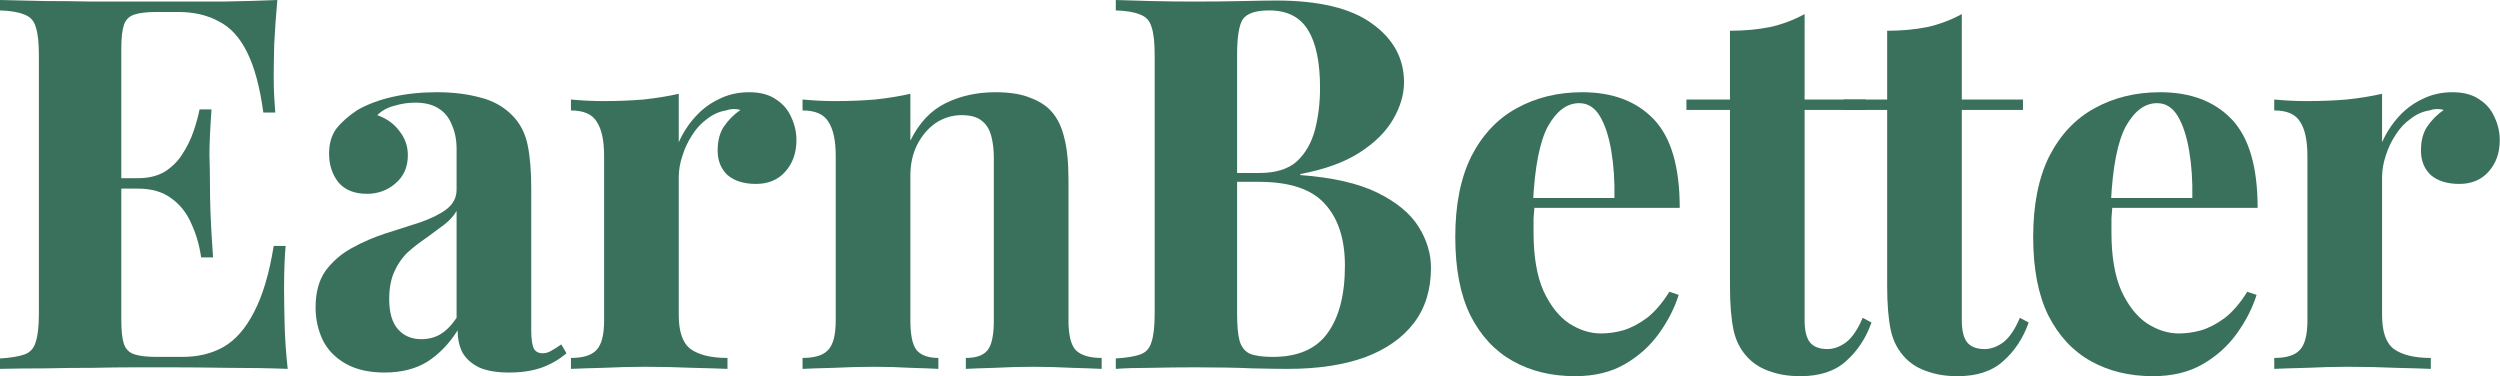
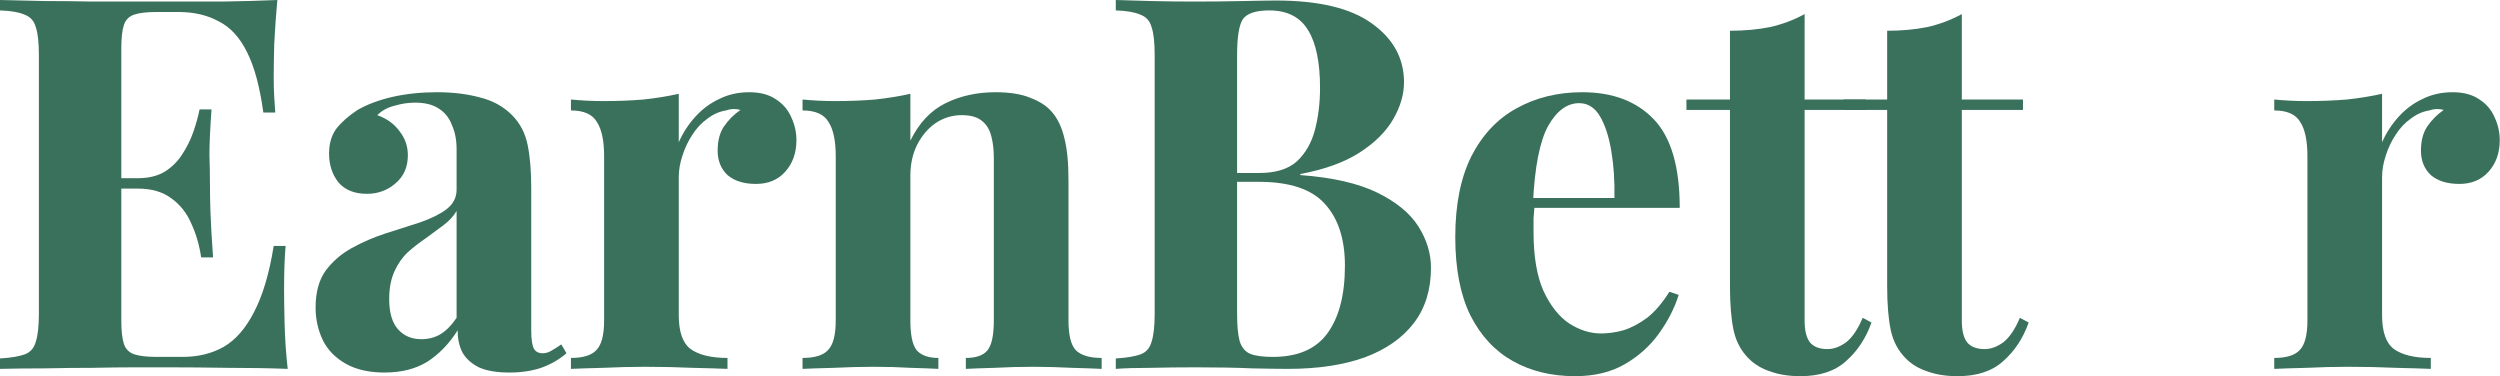
<svg xmlns="http://www.w3.org/2000/svg" fill="none" viewBox="0 0 319 48" height="48" width="319">
  <path fill="#3A715D" d="M35.388 0C35.212 1.95 35.08 3.834 34.991 5.651C34.947 7.468 34.925 8.864 34.925 9.839C34.925 10.726 34.947 11.568 34.991 12.366C35.035 13.163 35.08 13.828 35.124 14.36H33.602C33.161 11.125 32.478 8.576 31.552 6.715C30.626 4.809 29.413 3.479 27.914 2.726C26.459 1.928 24.739 1.529 22.754 1.529H20.042C18.764 1.529 17.793 1.64 17.132 1.861C16.471 2.083 16.029 2.526 15.809 3.191C15.588 3.856 15.478 4.875 15.478 6.249V40.82C15.478 42.194 15.588 43.213 15.809 43.878C16.029 44.543 16.471 44.986 17.132 45.208C17.793 45.429 18.764 45.54 20.042 45.54H23.284C25.268 45.54 27.01 45.119 28.509 44.277C30.052 43.391 31.353 41.906 32.412 39.823C33.514 37.74 34.352 34.925 34.925 31.38H36.447C36.314 32.798 36.248 34.659 36.248 36.964C36.248 37.983 36.27 39.424 36.314 41.285C36.358 43.147 36.491 45.075 36.711 47.069C34.462 46.981 31.927 46.936 29.104 46.936C26.282 46.892 23.769 46.87 21.564 46.87C20.461 46.87 19.05 46.87 17.33 46.87C15.611 46.87 13.758 46.892 11.774 46.936C9.79 46.936 7.783 46.958 5.755 47.003C3.726 47.003 1.808 47.025 0 47.069V45.74C1.411 45.651 2.469 45.474 3.175 45.208C3.881 44.942 4.344 44.41 4.564 43.612C4.829 42.814 4.961 41.618 4.961 40.022V7.047C4.961 5.407 4.829 4.211 4.564 3.457C4.344 2.659 3.859 2.127 3.109 1.861C2.403 1.551 1.367 1.374 0 1.33V0C1.808 0.044 3.726 0.089 5.755 0.133C7.783 0.133 9.79 0.155 11.774 0.199C13.758 0.199 15.611 0.199 17.33 0.199C19.05 0.199 20.461 0.199 21.564 0.199C23.592 0.199 25.885 0.199 28.443 0.199C31.045 0.155 33.36 0.089 35.388 0ZM25.07 22.737C25.07 22.737 25.07 22.958 25.07 23.402C25.07 23.845 25.07 24.067 25.07 24.067H13.494C13.494 24.067 13.494 23.845 13.494 23.402C13.494 22.958 13.494 22.737 13.494 22.737H25.07ZM26.988 13.961C26.811 16.488 26.723 18.416 26.723 19.745C26.767 21.075 26.789 22.294 26.789 23.402C26.789 24.51 26.811 25.729 26.855 27.058C26.899 28.388 27.01 30.316 27.186 32.842H25.665C25.444 31.291 25.025 29.85 24.408 28.521C23.835 27.191 22.997 26.127 21.895 25.33C20.792 24.488 19.359 24.067 17.595 24.067V22.737C18.918 22.737 20.042 22.471 20.968 21.939C21.895 21.363 22.644 20.632 23.217 19.745C23.835 18.814 24.32 17.839 24.673 16.82C25.025 15.801 25.29 14.848 25.466 13.961H26.988Z" />
  <path fill="#3A715D" d="M49.067 47.535C47.082 47.535 45.429 47.158 44.106 46.404C42.783 45.651 41.813 44.654 41.195 43.413C40.578 42.127 40.269 40.731 40.269 39.224C40.269 37.319 40.688 35.767 41.526 34.571C42.408 33.374 43.532 32.399 44.899 31.645C46.267 30.892 47.7 30.271 49.199 29.784C50.742 29.296 52.198 28.831 53.565 28.388C54.976 27.9 56.1 27.346 56.938 26.726C57.82 26.061 58.261 25.219 58.261 24.199V19.014C58.261 17.861 58.063 16.842 57.666 15.956C57.313 15.025 56.74 14.316 55.946 13.828C55.196 13.341 54.204 13.097 52.969 13.097C52.087 13.097 51.205 13.23 50.324 13.496C49.441 13.717 48.714 14.116 48.141 14.693C49.375 15.136 50.323 15.823 50.985 16.753C51.691 17.64 52.043 18.659 52.043 19.812C52.043 21.319 51.514 22.515 50.456 23.402C49.441 24.288 48.229 24.731 46.818 24.731C45.23 24.731 44.017 24.244 43.18 23.269C42.386 22.249 41.989 21.03 41.989 19.612C41.989 18.327 42.298 17.263 42.915 16.421C43.577 15.579 44.48 14.781 45.627 14.028C46.862 13.319 48.339 12.764 50.059 12.366C51.823 11.967 53.719 11.767 55.748 11.767C57.776 11.767 59.606 11.989 61.238 12.432C62.869 12.831 64.236 13.585 65.339 14.693C66.353 15.712 67.014 16.975 67.323 18.482C67.632 19.945 67.786 21.806 67.786 24.067V42.15C67.786 43.258 67.896 44.033 68.117 44.477C68.337 44.875 68.712 45.075 69.241 45.075C69.638 45.075 70.013 44.964 70.366 44.742C70.763 44.521 71.182 44.255 71.623 43.945L72.284 45.075C71.358 45.873 70.278 46.493 69.043 46.936C67.852 47.335 66.507 47.535 65.008 47.535C63.376 47.535 62.075 47.313 61.105 46.87C60.135 46.382 59.43 45.74 58.989 44.942C58.592 44.144 58.393 43.213 58.393 42.15C57.335 43.834 56.056 45.163 54.557 46.139C53.057 47.069 51.227 47.535 49.067 47.535ZM53.763 43.28C54.645 43.28 55.439 43.08 56.144 42.681C56.894 42.238 57.6 41.529 58.261 40.554V26.925C57.864 27.59 57.313 28.188 56.607 28.72C55.902 29.252 55.152 29.806 54.358 30.382C53.565 30.914 52.793 31.512 52.043 32.177C51.338 32.842 50.764 33.662 50.324 34.637C49.883 35.612 49.662 36.787 49.662 38.161C49.662 39.889 50.037 41.175 50.786 42.017C51.536 42.859 52.528 43.28 53.763 43.28Z" />
  <path fill="#3A715D" d="M95.606 11.767C97.017 11.767 98.163 12.078 99.045 12.698C99.927 13.274 100.567 14.028 100.964 14.958C101.405 15.889 101.625 16.864 101.625 17.884C101.625 19.523 101.14 20.875 100.17 21.939C99.244 22.958 98.009 23.468 96.466 23.468C94.922 23.468 93.71 23.091 92.828 22.338C91.99 21.54 91.571 20.499 91.571 19.213C91.571 17.972 91.835 16.953 92.365 16.155C92.938 15.313 93.644 14.604 94.481 14.028C93.864 13.85 93.247 13.873 92.629 14.094C91.791 14.227 90.998 14.582 90.248 15.158C89.498 15.69 88.859 16.377 88.33 17.219C87.801 18.017 87.382 18.903 87.073 19.878C86.764 20.809 86.61 21.718 86.61 22.604V40.222C86.61 42.349 87.117 43.789 88.131 44.543C89.19 45.296 90.755 45.673 92.828 45.673V47.069C91.813 47.025 90.336 46.981 88.396 46.936C86.456 46.848 84.427 46.803 82.31 46.803C80.546 46.803 78.76 46.848 76.953 46.936C75.144 46.981 73.778 47.025 72.852 47.069V45.673C74.395 45.673 75.475 45.341 76.093 44.676C76.754 44.011 77.085 42.748 77.085 40.886V19.945C77.085 17.95 76.776 16.488 76.159 15.557C75.585 14.582 74.483 14.094 72.852 14.094V12.698C74.263 12.831 75.63 12.898 76.953 12.898C78.805 12.898 80.524 12.831 82.112 12.698C83.744 12.521 85.243 12.277 86.61 11.967V18.15C87.139 16.953 87.845 15.867 88.727 14.892C89.609 13.917 90.623 13.163 91.769 12.632C92.916 12.055 94.195 11.767 95.606 11.767Z" />
  <path fill="#3A715D" d="M127.012 11.767C128.864 11.767 130.363 12.011 131.51 12.499C132.701 12.942 133.627 13.562 134.288 14.36C134.994 15.202 135.501 16.288 135.809 17.618C136.162 18.947 136.339 20.742 136.339 23.003V40.886C136.339 42.748 136.647 44.011 137.265 44.676C137.926 45.341 139.029 45.673 140.572 45.673V47.069C139.734 47.025 138.477 46.981 136.802 46.936C135.126 46.848 133.472 46.803 131.841 46.803C130.165 46.803 128.511 46.848 126.88 46.936C125.292 46.981 124.079 47.025 123.242 47.069V45.673C124.565 45.673 125.491 45.341 126.02 44.676C126.549 44.011 126.813 42.748 126.813 40.886V20.21C126.813 19.102 126.703 18.15 126.483 17.352C126.262 16.51 125.865 15.867 125.292 15.424C124.719 14.936 123.859 14.693 122.712 14.693C121.522 14.693 120.419 15.025 119.405 15.69C118.435 16.355 117.641 17.285 117.024 18.482C116.451 19.634 116.164 20.942 116.164 22.404V40.886C116.164 42.748 116.429 44.011 116.958 44.676C117.531 45.341 118.457 45.673 119.736 45.673V47.069C118.942 47.025 117.773 46.981 116.23 46.936C114.731 46.848 113.165 46.803 111.534 46.803C109.858 46.803 108.138 46.848 106.374 46.936C104.61 46.981 103.287 47.025 102.405 47.069V45.673C103.949 45.673 105.029 45.341 105.647 44.676C106.308 44.011 106.639 42.748 106.639 40.886V19.945C106.639 17.95 106.33 16.488 105.713 15.557C105.14 14.582 104.037 14.094 102.405 14.094V12.698C103.817 12.831 105.184 12.898 106.507 12.898C108.359 12.898 110.078 12.831 111.666 12.698C113.298 12.521 114.797 12.277 116.164 11.967V17.95C117.266 15.69 118.766 14.094 120.662 13.163C122.558 12.233 124.675 11.767 127.012 11.767Z" />
  <path fill="#3A715D" d="M142.375 0C143.521 0.044 145.021 0.089 146.873 0.133C148.725 0.177 150.577 0.199 152.429 0.199C154.546 0.199 156.596 0.177 158.581 0.133C160.565 0.089 161.976 0.066 162.814 0.066C168.282 0.066 172.361 1.042 175.051 2.992C177.785 4.942 179.152 7.446 179.152 10.504C179.152 12.055 178.689 13.629 177.763 15.224C176.837 16.82 175.404 18.238 173.464 19.479C171.523 20.72 169.01 21.629 165.923 22.205V22.338C170.068 22.648 173.354 23.402 175.779 24.598C178.204 25.795 179.946 27.235 181.004 28.92C182.063 30.604 182.592 32.355 182.592 34.172C182.592 36.964 181.864 39.313 180.409 41.219C178.954 43.125 176.859 44.587 174.125 45.607C171.391 46.582 168.128 47.069 164.336 47.069C163.277 47.069 161.756 47.047 159.771 47.003C157.787 46.914 155.384 46.87 152.561 46.87C150.621 46.87 148.725 46.892 146.873 46.936C145.021 46.936 143.521 46.981 142.375 47.069V45.74C143.786 45.651 144.844 45.474 145.55 45.208C146.256 44.942 146.719 44.41 146.939 43.612C147.204 42.814 147.336 41.618 147.336 40.022V7.047C147.336 5.407 147.204 4.211 146.939 3.457C146.719 2.659 146.233 2.127 145.484 1.861C144.778 1.551 143.742 1.374 142.375 1.33V0ZM161.954 1.33C160.234 1.33 159.11 1.706 158.581 2.46C158.096 3.213 157.853 4.742 157.853 7.047V40.022C157.853 41.573 157.963 42.748 158.184 43.546C158.449 44.343 158.889 44.875 159.507 45.141C160.168 45.407 161.138 45.54 162.417 45.54C165.592 45.54 167.907 44.543 169.363 42.548C170.862 40.51 171.612 37.629 171.612 33.906C171.612 30.493 170.752 27.856 169.032 25.994C167.356 24.133 164.556 23.202 160.631 23.202H155.009C155.009 23.202 155.009 23.025 155.009 22.67C155.009 22.271 155.009 22.072 155.009 22.072H160.698C162.77 22.072 164.358 21.584 165.46 20.609C166.562 19.59 167.334 18.26 167.775 16.62C168.216 14.936 168.437 13.141 168.437 11.236C168.437 7.956 167.93 5.496 166.915 3.856C165.901 2.172 164.247 1.33 161.954 1.33Z" />
  <path fill="#3A715D" d="M201.898 11.767C205.779 11.767 208.822 12.92 211.027 15.224C213.232 17.529 214.334 21.296 214.334 26.526H192.572L192.439 25.263H206C206.044 23.091 205.911 21.097 205.603 19.28C205.294 17.418 204.809 15.934 204.147 14.825C203.486 13.717 202.604 13.163 201.502 13.163C199.958 13.163 198.635 14.139 197.533 16.089C196.474 18.039 195.835 21.274 195.615 25.795L195.813 26.194C195.769 26.726 195.725 27.28 195.681 27.856C195.681 28.432 195.681 29.03 195.681 29.651C195.681 32.709 196.1 35.191 196.937 37.097C197.819 39.003 198.922 40.399 200.245 41.285C201.568 42.127 202.913 42.548 204.28 42.548C205.206 42.548 206.154 42.416 207.124 42.15C208.138 41.839 209.152 41.307 210.167 40.554C211.181 39.756 212.129 38.648 213.011 37.23L214.202 37.629C213.672 39.313 212.835 40.953 211.688 42.548C210.542 44.144 209.086 45.452 207.322 46.471C205.559 47.49 203.442 48 200.972 48C197.974 48 195.328 47.357 193.035 46.072C190.742 44.787 188.934 42.837 187.611 40.222C186.332 37.607 185.693 34.283 185.693 30.249C185.693 26.127 186.376 22.692 187.743 19.945C189.154 17.197 191.072 15.158 193.498 13.828C195.967 12.454 198.768 11.767 201.898 11.767Z" />
  <path fill="#3A715D" d="M230.269 1.795V12.698H238.074V14.028H230.269V40.886C230.269 42.216 230.512 43.169 230.997 43.745C231.482 44.277 232.209 44.543 233.179 44.543C233.973 44.543 234.767 44.255 235.561 43.679C236.355 43.058 237.06 42.017 237.677 40.554L238.802 41.152C238.096 43.147 237.016 44.787 235.561 46.072C234.15 47.357 232.209 48 229.74 48C228.285 48 227.006 47.801 225.903 47.402C224.801 47.047 223.875 46.493 223.125 45.74C222.155 44.764 221.516 43.568 221.207 42.15C220.898 40.687 220.744 38.803 220.744 36.499V14.028H215.188V12.698H220.744V3.922C222.596 3.922 224.294 3.767 225.837 3.457C227.425 3.102 228.902 2.548 230.269 1.795Z" />
  <path fill="#3A715D" d="M250.327 1.795V12.698H258.133V14.028H250.327V40.886C250.327 42.216 250.57 43.169 251.055 43.745C251.54 44.277 252.268 44.543 253.238 44.543C254.032 44.543 254.825 44.255 255.619 43.679C256.413 43.058 257.118 42.017 257.736 40.554L258.86 41.152C258.155 43.147 257.074 44.787 255.619 46.072C254.208 47.357 252.268 48 249.798 48C248.343 48 247.064 47.801 245.962 47.402C244.859 47.047 243.933 46.493 243.184 45.74C242.213 44.764 241.574 43.568 241.265 42.15C240.957 40.687 240.802 38.803 240.802 36.499V14.028H235.246V12.698H240.802V3.922C242.654 3.922 244.352 3.767 245.896 3.457C247.483 3.102 248.96 2.548 250.327 1.795Z" />
-   <path fill="#3A715D" d="M275.639 11.767C279.519 11.767 282.562 12.92 284.767 15.224C286.972 17.529 288.074 21.296 288.074 26.526H266.312L266.18 25.263H279.74C279.784 23.091 279.652 21.097 279.343 19.28C279.034 17.418 278.549 15.934 277.888 14.825C277.226 13.717 276.344 13.163 275.242 13.163C273.698 13.163 272.376 14.139 271.273 16.089C270.215 18.039 269.575 21.274 269.355 25.795L269.553 26.194C269.509 26.726 269.465 27.28 269.421 27.856C269.421 28.432 269.421 29.03 269.421 29.651C269.421 32.709 269.84 35.191 270.678 37.097C271.56 39.003 272.662 40.399 273.985 41.285C275.308 42.127 276.653 42.548 278.02 42.548C278.946 42.548 279.894 42.416 280.864 42.15C281.879 41.839 282.893 41.307 283.907 40.554C284.921 39.756 285.869 38.648 286.751 37.23L287.942 37.629C287.413 39.313 286.575 40.953 285.428 42.548C284.282 44.144 282.827 45.452 281.063 46.471C279.299 47.49 277.182 48 274.713 48C271.714 48 269.068 47.357 266.775 46.072C264.482 44.787 262.674 42.837 261.351 40.222C260.072 37.607 259.433 34.283 259.433 30.249C259.433 26.127 260.116 22.692 261.483 19.945C262.895 17.197 264.813 15.158 267.238 13.828C269.708 12.454 272.508 11.767 275.639 11.767Z" />
  <path fill="#3A715D" d="M312.948 11.767C314.36 11.767 315.506 12.078 316.388 12.698C317.27 13.274 317.909 14.028 318.306 14.958C318.747 15.889 318.968 16.864 318.968 17.884C318.968 19.523 318.483 20.875 317.513 21.939C316.586 22.958 315.352 23.468 313.808 23.468C312.265 23.468 311.052 23.091 310.17 22.338C309.332 21.54 308.913 20.499 308.913 19.213C308.913 17.972 309.178 16.953 309.707 16.155C310.281 15.313 310.986 14.604 311.824 14.028C311.207 13.85 310.589 13.873 309.972 14.094C309.134 14.227 308.34 14.582 307.591 15.158C306.841 15.69 306.201 16.377 305.672 17.219C305.143 18.017 304.724 18.903 304.416 19.878C304.107 20.809 303.953 21.718 303.953 22.604V40.222C303.953 42.349 304.46 43.789 305.474 44.543C306.532 45.296 308.098 45.673 310.17 45.673V47.069C309.156 47.025 307.679 46.981 305.738 46.936C303.798 46.848 301.77 46.803 299.653 46.803C297.889 46.803 296.103 46.848 294.295 46.936C292.487 46.981 291.12 47.025 290.194 47.069V45.673C291.737 45.673 292.818 45.341 293.435 44.676C294.097 44.011 294.427 42.748 294.427 40.886V19.945C294.427 17.95 294.119 16.488 293.501 15.557C292.928 14.582 291.826 14.094 290.194 14.094V12.698C291.605 12.831 292.972 12.898 294.295 12.898C296.147 12.898 297.867 12.831 299.455 12.698C301.086 12.521 302.585 12.277 303.953 11.967V18.15C304.482 16.953 305.187 15.867 306.069 14.892C306.951 13.917 307.965 13.163 309.112 12.632C310.258 12.055 311.537 11.767 312.948 11.767Z" />
</svg>